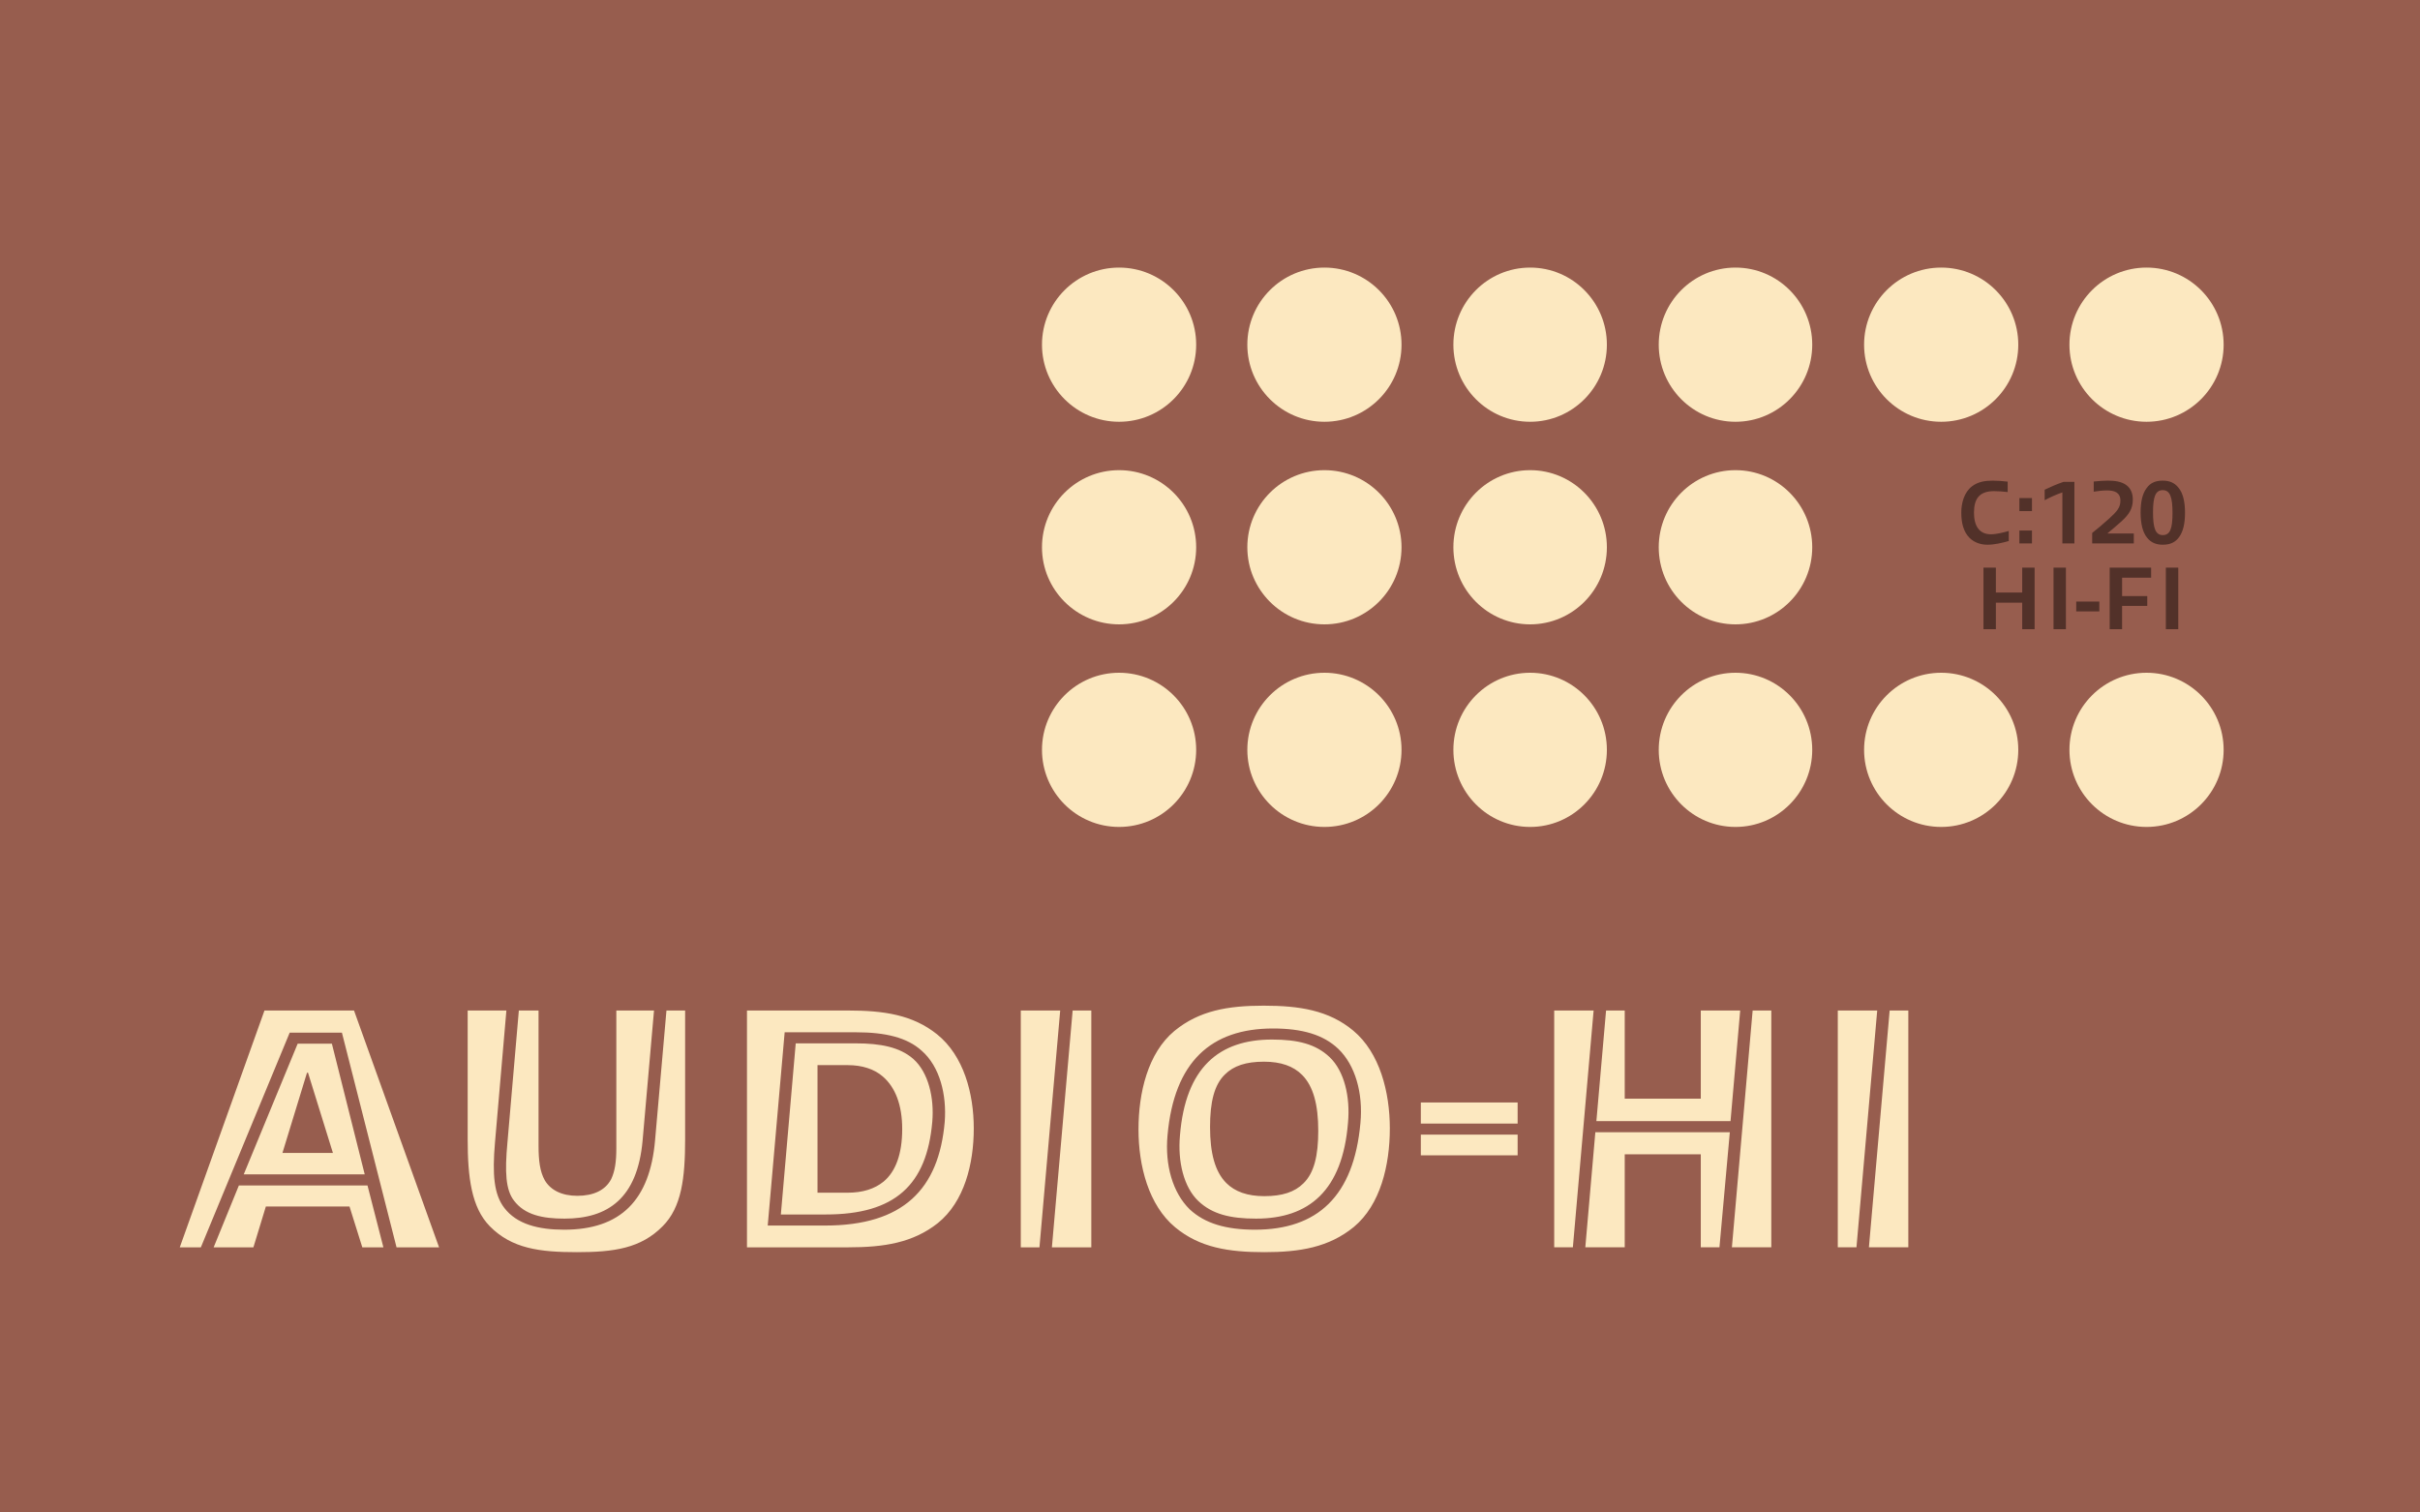
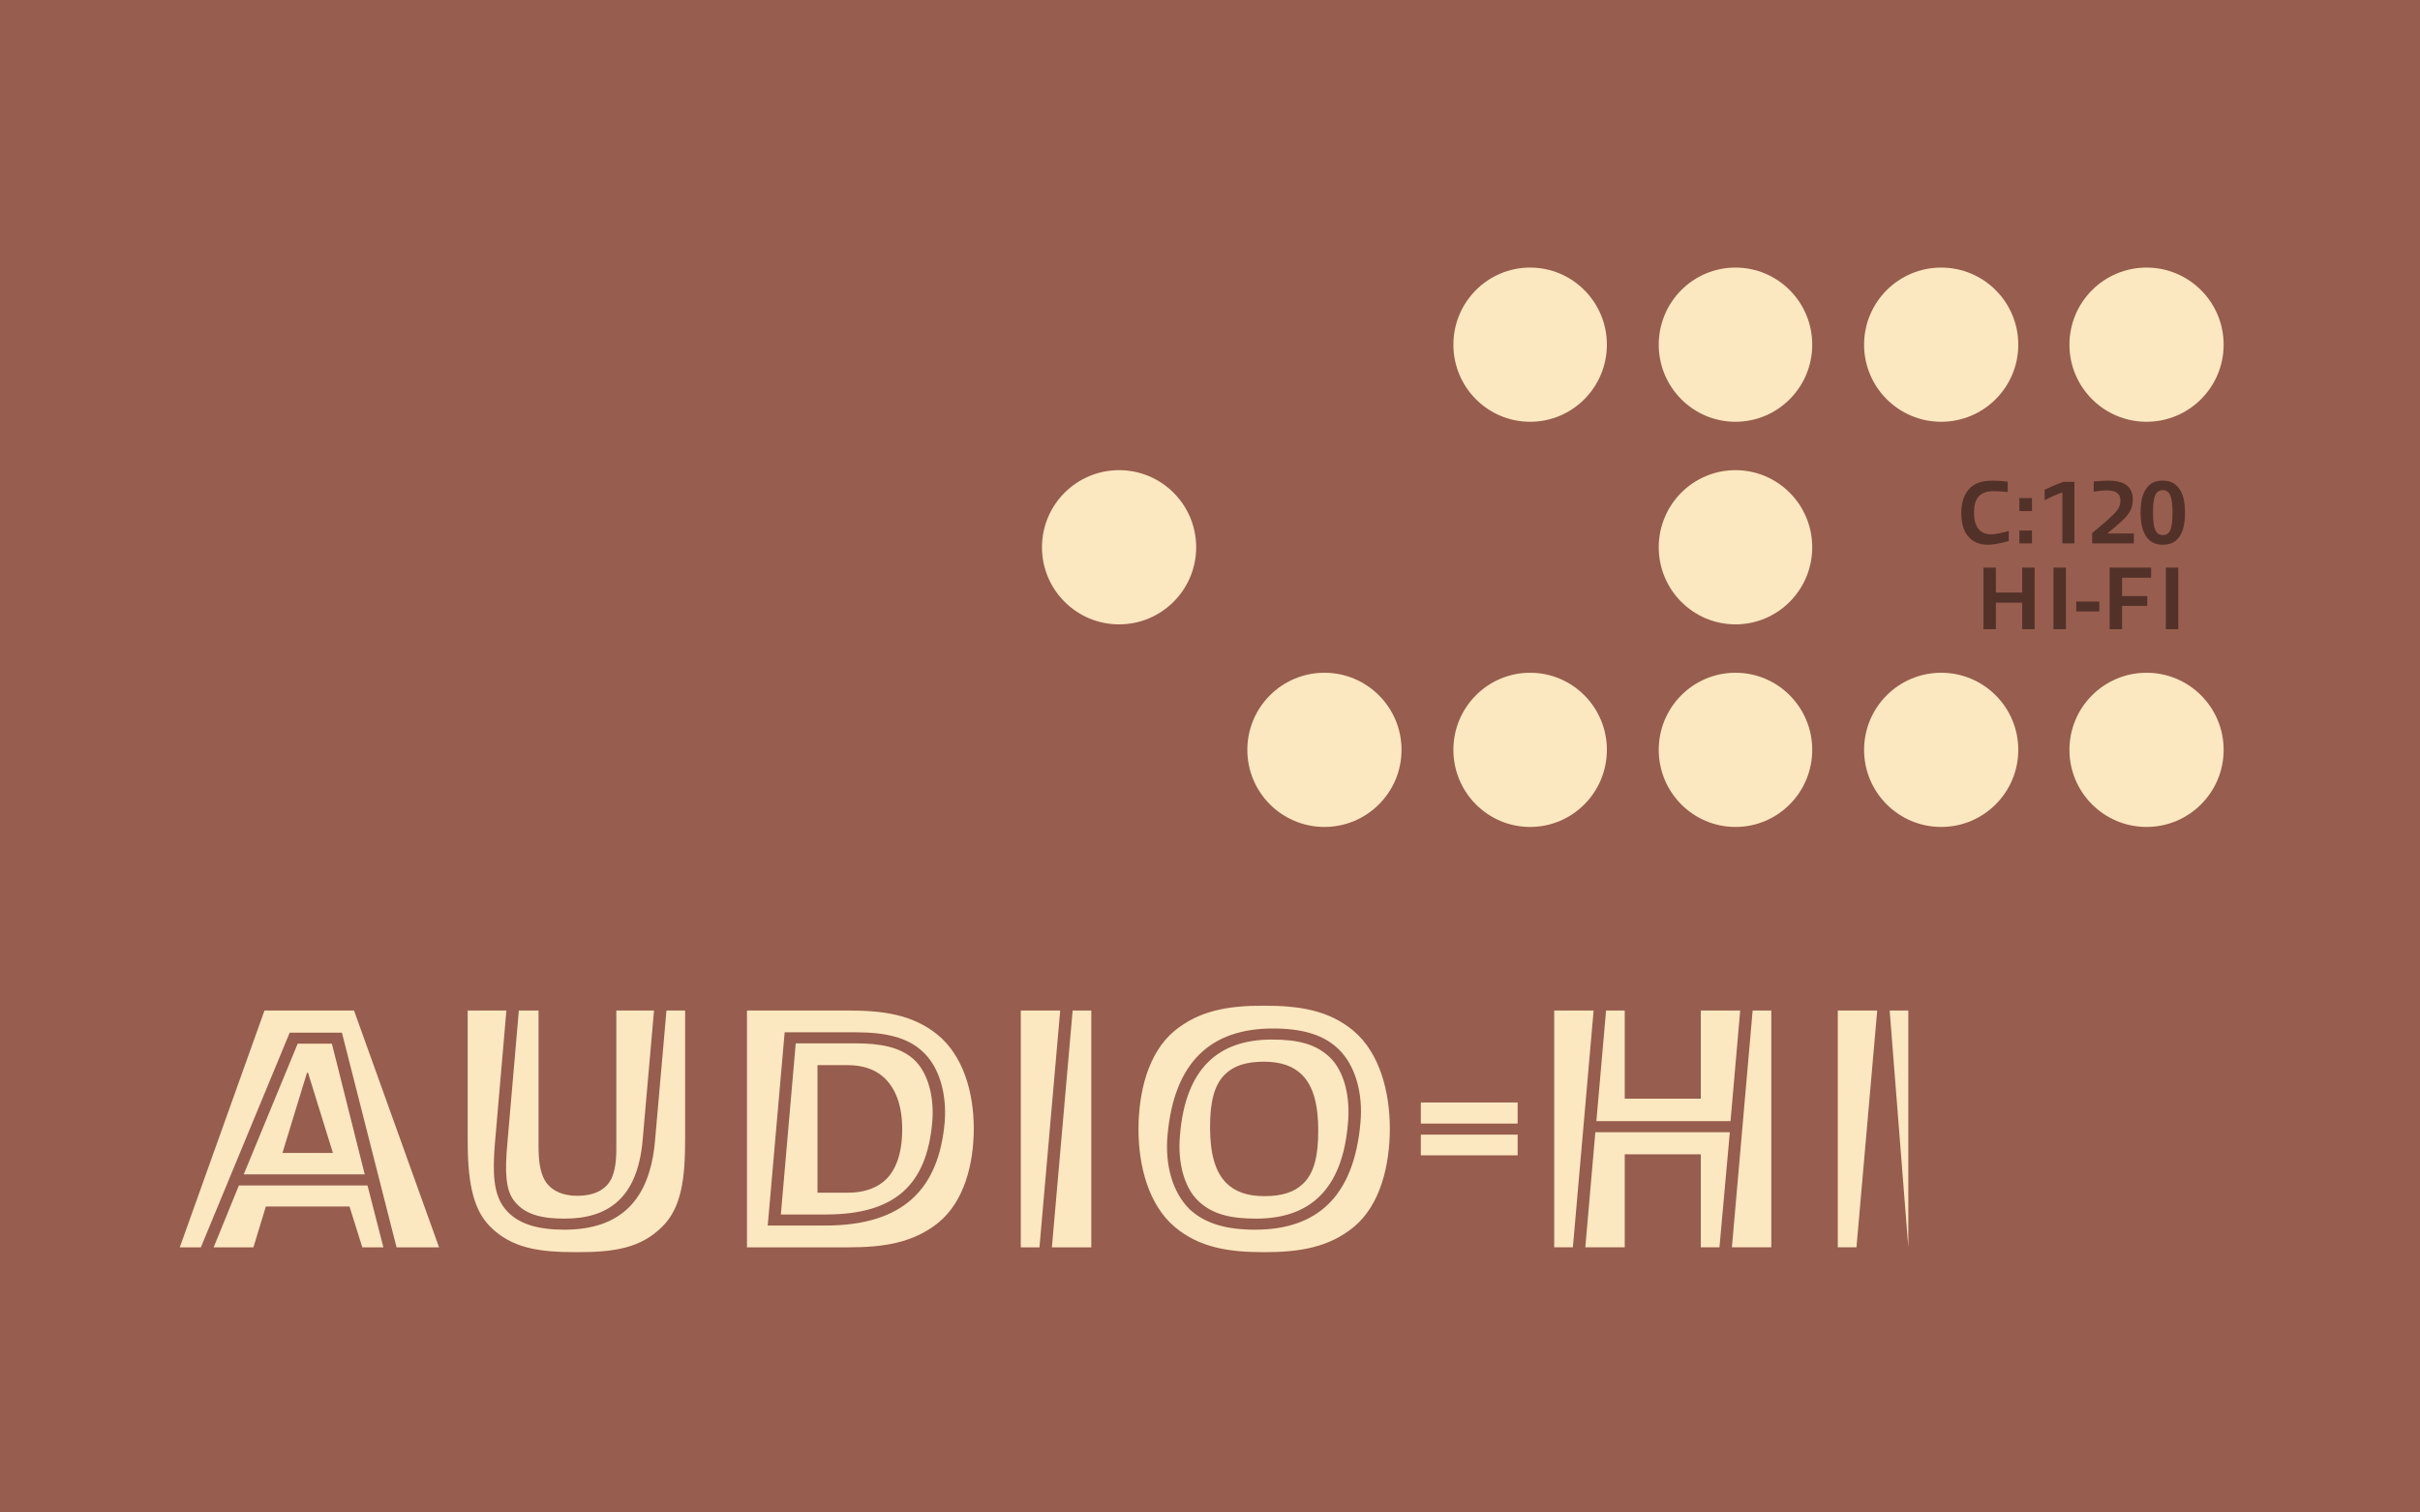
<svg xmlns="http://www.w3.org/2000/svg" fill="none" height="2187" viewBox="0 0 3500 2187" width="3500">
  <clipPath id="a">
    <path d="m0 0h3500v2187h-3500z" />
  </clipPath>
  <g clip-path="url(#a)">
    <path d="m0 0h3500v2187h-3500z" fill="#975d4e" />
    <g fill="#fce8c0">
-       <circle cx="1618.5" cy="498.5" r="111.5" />
-       <circle cx="1915.5" cy="498.5" r="111.5" />
      <ellipse cx="2213" cy="498.5" rx="111" ry="111.5" />
      <circle cx="1618.5" cy="791.5" r="111.5" />
-       <circle cx="1915.5" cy="791.5" r="111.5" />
-       <ellipse cx="2213" cy="791.5" rx="111" ry="111.5" />
      <ellipse cx="2510" cy="498.5" rx="111" ry="111.5" />
      <circle cx="2807.5" cy="498.5" r="111.5" />
      <circle cx="3104.5" cy="498.5" r="111.5" />
      <ellipse cx="2510" cy="791.5" rx="111" ry="111.5" />
-       <circle cx="1618.5" cy="1084.5" r="111.5" />
      <circle cx="1915.5" cy="1084.5" r="111.5" />
      <ellipse cx="2213" cy="1084.5" rx="111" ry="111.5" />
      <ellipse cx="2510" cy="1084.5" rx="111" ry="111.5" />
      <circle cx="2807.5" cy="1084.5" r="111.5" />
      <circle cx="3104.5" cy="1084.5" r="111.5" />
-       <path d="m290.5 1804 128.5-310.5h75.5l79 310.5h61.5l-123-342.5h-129.5l-122.5 342.5zm237-105.5-47.5-189h-49.5l-78 189zm-83.5-147h1.5l36 116h-73zm-77.5 252.5 18-59h121l18.5 59h30.5l-23-89.5h-186l-36.5 89.5zm467.883 7c53.5 0 92.5-5.5 124-37.5 27.5-27.5 32.5-70 32.5-126v-186h-27l-16.5 188c-7.5 86-49.5 129-131.5 129-37.5 0-68.5-8-86.5-31.5-15-19.5-17.5-48-13.5-94.5l16.5-191h-56v186c0 55.5 5.5 99 32 126 32 32.5 72.5 37.5 126 37.5zm-18-48.5c62.5 0 105.5-29 113-113l16.5-188h-54.5v199.5c0 19-2 33-7.5 44.5-8.5 16-25.5 24-49 24-22 0-38.5-8-47-22.5-7-12.5-9-28.5-9-50v-195.5h-28.5l-16.5 191c-4 43-2.5 68.5 9.5 84 15.5 20.5 41 26 73 26zm410.457 41.5c51.5 0 93.5-6.5 129.5-35 38.5-31 52-86 52-137 0-50.5-14.5-105-53-136-35.5-28.5-77.5-34.5-129-34.5h-146v342.5zm-92-311h103.5c42 0 73.5 7.5 94.5 26.5 26.5 23 36.5 64 33.5 103-8.5 97.5-60 150-173 150h-83zm59.5 263.5c100 0 146-42.5 154-134 3-34.5-5.5-71.5-27.5-91-19.5-17-47-22.5-83.5-22.5h-86.5l-21.5 247.5zm-12-216h44c20 0 38 5.5 50.5 16.5 18 15.5 28 41 28 76 0 36-9.5 61.5-27 76-13 10.5-30 16-52 16h-43.5zm321 263.5 30-342.5h-57v342.5zm75 0v-342.5h-27l-30 342.5zm250.24 7c51.5 0 93.5-7 129.5-36.5 38.5-32 52-89.5 52-142.5 0-52.5-14.5-109.5-53-141.5-35.5-29.5-78-36-129.5-36s-93 7-129 36.5c-38.5 32-52 89.5-52 142.5 0 52.5 14.5 109.5 53 141.5 35.5 29.5 77.5 36 129 36zm-13.5-32.5c-42 0-72.5-9-94.5-29.5-24.5-24-36-64-32-107 9.5-106.5 63-154.5 152.5-154.5 42.5 0 73 9 94.5 29.5 24.5 23.5 36 64 32 107-9.5 106.5-62.5 154.5-152.5 154.5zm1.5-16c76.5 0 125-40.5 133-138.5 3.5-38-5.5-75-26.5-95-20-19-46-25.5-83.5-25.5-76.5 0-125 40.5-133 138.5-3.5 38 5.5 75 26.5 95 20 19 46 25.5 83.5 25.5zm12-32.5c-24.5 0-42.5-6.5-55-19-16.5-16.5-23.5-43.5-23.5-81 0-36 6-61 21.5-76 12.5-12.5 30.5-18.5 56.5-18.5 24.5 0 42.5 6.5 55 19 16.5 16.5 23.5 43.5 23.5 81 0 36-6 61-21.5 76-12.5 12.5-30.5 18.5-56.5 18.5zm366.34-105v-30.5h-140v30.5zm0 46v-30h-140v30zm79.9 133 30-342.5h-57v342.5zm228-182.5 14-160h-57v127.5h-110v-127.5h-27l-14 160zm59 182.5v-342.5h-27l-30 342.5zm-212 0v-134.5h110v134.5h27l15-166.5h-194.5l-14.5 166.5zm335.16 0 30-342.5h-57v342.5zm75 0v-342.5h-27l-30 342.5z" />
+       <path d="m290.5 1804 128.5-310.5h75.5l79 310.5h61.5l-123-342.5h-129.5l-122.5 342.5zm237-105.5-47.5-189h-49.5l-78 189zm-83.5-147h1.5l36 116h-73zm-77.5 252.5 18-59h121l18.5 59h30.5l-23-89.5h-186l-36.5 89.5zm467.883 7c53.5 0 92.5-5.5 124-37.5 27.5-27.5 32.5-70 32.5-126v-186h-27l-16.5 188c-7.5 86-49.5 129-131.5 129-37.5 0-68.5-8-86.5-31.5-15-19.5-17.5-48-13.5-94.5l16.5-191h-56v186c0 55.5 5.5 99 32 126 32 32.5 72.5 37.5 126 37.5zm-18-48.5c62.5 0 105.5-29 113-113l16.5-188h-54.5v199.5c0 19-2 33-7.5 44.5-8.5 16-25.5 24-49 24-22 0-38.5-8-47-22.5-7-12.5-9-28.5-9-50v-195.5h-28.5l-16.5 191c-4 43-2.5 68.5 9.5 84 15.5 20.5 41 26 73 26zm410.457 41.5c51.5 0 93.5-6.5 129.5-35 38.5-31 52-86 52-137 0-50.5-14.5-105-53-136-35.5-28.5-77.5-34.5-129-34.5h-146v342.5zm-92-311h103.5c42 0 73.5 7.5 94.5 26.5 26.5 23 36.5 64 33.5 103-8.5 97.5-60 150-173 150h-83zm59.5 263.5c100 0 146-42.5 154-134 3-34.5-5.5-71.5-27.5-91-19.5-17-47-22.5-83.5-22.5h-86.5l-21.5 247.5zm-12-216h44c20 0 38 5.5 50.5 16.5 18 15.5 28 41 28 76 0 36-9.5 61.5-27 76-13 10.5-30 16-52 16h-43.5zm321 263.5 30-342.5h-57v342.5zm75 0v-342.5h-27l-30 342.5zm250.24 7c51.5 0 93.5-7 129.5-36.5 38.5-32 52-89.5 52-142.5 0-52.5-14.5-109.5-53-141.5-35.5-29.5-78-36-129.5-36s-93 7-129 36.5c-38.5 32-52 89.5-52 142.5 0 52.5 14.5 109.5 53 141.5 35.5 29.5 77.5 36 129 36zm-13.5-32.5c-42 0-72.5-9-94.5-29.5-24.5-24-36-64-32-107 9.5-106.5 63-154.5 152.5-154.5 42.5 0 73 9 94.5 29.5 24.5 23.5 36 64 32 107-9.5 106.5-62.5 154.5-152.5 154.5zm1.5-16c76.5 0 125-40.5 133-138.5 3.5-38-5.5-75-26.5-95-20-19-46-25.5-83.5-25.5-76.5 0-125 40.5-133 138.5-3.5 38 5.5 75 26.5 95 20 19 46 25.5 83.5 25.5zm12-32.5c-24.5 0-42.5-6.5-55-19-16.5-16.5-23.5-43.5-23.5-81 0-36 6-61 21.5-76 12.5-12.5 30.5-18.5 56.5-18.5 24.5 0 42.5 6.5 55 19 16.5 16.5 23.5 43.5 23.5 81 0 36-6 61-21.5 76-12.5 12.5-30.5 18.5-56.5 18.5zm366.34-105v-30.5h-140v30.5zm0 46v-30h-140v30zm79.9 133 30-342.5h-57v342.5zm228-182.5 14-160h-57v127.5h-110v-127.5h-27l-14 160zm59 182.5v-342.5h-27l-30 342.5zm-212 0v-134.5h110v134.5h27l15-166.5h-194.5l-14.5 166.5zm335.16 0 30-342.5h-57v342.5zm75 0v-342.5h-27z" />
    </g>
    <path d="m2905.24 782.49v-14.56c-7.8 2.21-17.81 4.81-25.87 4.81-16.9 0-24.44-12.35-24.44-31.2 0-19.89 7.54-31.2 28.86-31.2 6.24 0 13.65.52 19.89 1.3v-15.08c-7.54-.78-14.43-1.43-21.32-1.43-11.31 0-21.71 1.56-30.42 8.32-11.18 8.71-15.34 23.79-15.34 37.96 0 15.08 3.25 27.69 11.7 36.27 7.15 7.28 16.89 10.14 26.13 10.14 9.88 0 20.54-2.47 30.81-5.33zm33.55-43.29v-18.85h-18.2v18.85zm0 46.8v-18.72h-18.2v18.72zm61.4 0v-89.05h-15.86c-8.84 2.99-18.59 7.15-27.17 11.31v15.21c7.15-3.77 15.99-8.06 25.61-11.31v73.84zm85.89 0v-14.43h-37.7v-.52c5.85-4.81 13.78-11.57 20.02-17.16 10.79-10.01 16.25-17.94 16.25-31.46 0-8.58-2.86-15.86-8.97-20.54-7.54-5.85-18.2-6.76-27.56-6.76-5.59 0-14.17.65-20.02 1.3v14.69c6.89-1.17 13.39-1.82 19.37-1.82 10.4 0 19.24 2.86 19.24 14.69 0 10.01-4.81 15.6-16.38 26.13-8.45 7.67-16.77 14.56-24.44 20.67v15.21zm41.95-12.09c-10.66 0-14.17-10.14-14.17-33.02 0-22.62 3.64-31.98 14.04-31.98 10.66 0 14.17 10.27 14.17 33.02s-3.51 31.98-14.04 31.98zm0 13.91c10.4 0 17.81-3.25 23.4-10.79 5.85-7.93 8.71-19.5 8.71-35.49s-2.99-28.6-9.62-36.4c-5.72-7.15-13.26-10.01-22.62-10.01-10.27 0-17.81 3.12-23.27 10.79-5.98 7.93-8.71 19.5-8.71 35.36 0 15.99 2.99 28.73 9.49 36.53 5.72 7.15 13.26 10.01 22.62 10.01zm-185.41 122.18v-89.05h-17.94v36.01h-38.09v-36.01h-17.94v89.05h17.94v-38.35h38.09v38.35zm45.27 0v-89.05h-17.94v89.05zm48.32-25.74v-14.17h-33.41v14.17zm69.33-7.93v-14.17h-36.4v-26.65h41.99v-14.56h-59.93v89.05h17.94v-33.67zm44.85 33.67v-89.05h-17.94v89.05z" fill="#523129" />
  </g>
</svg>